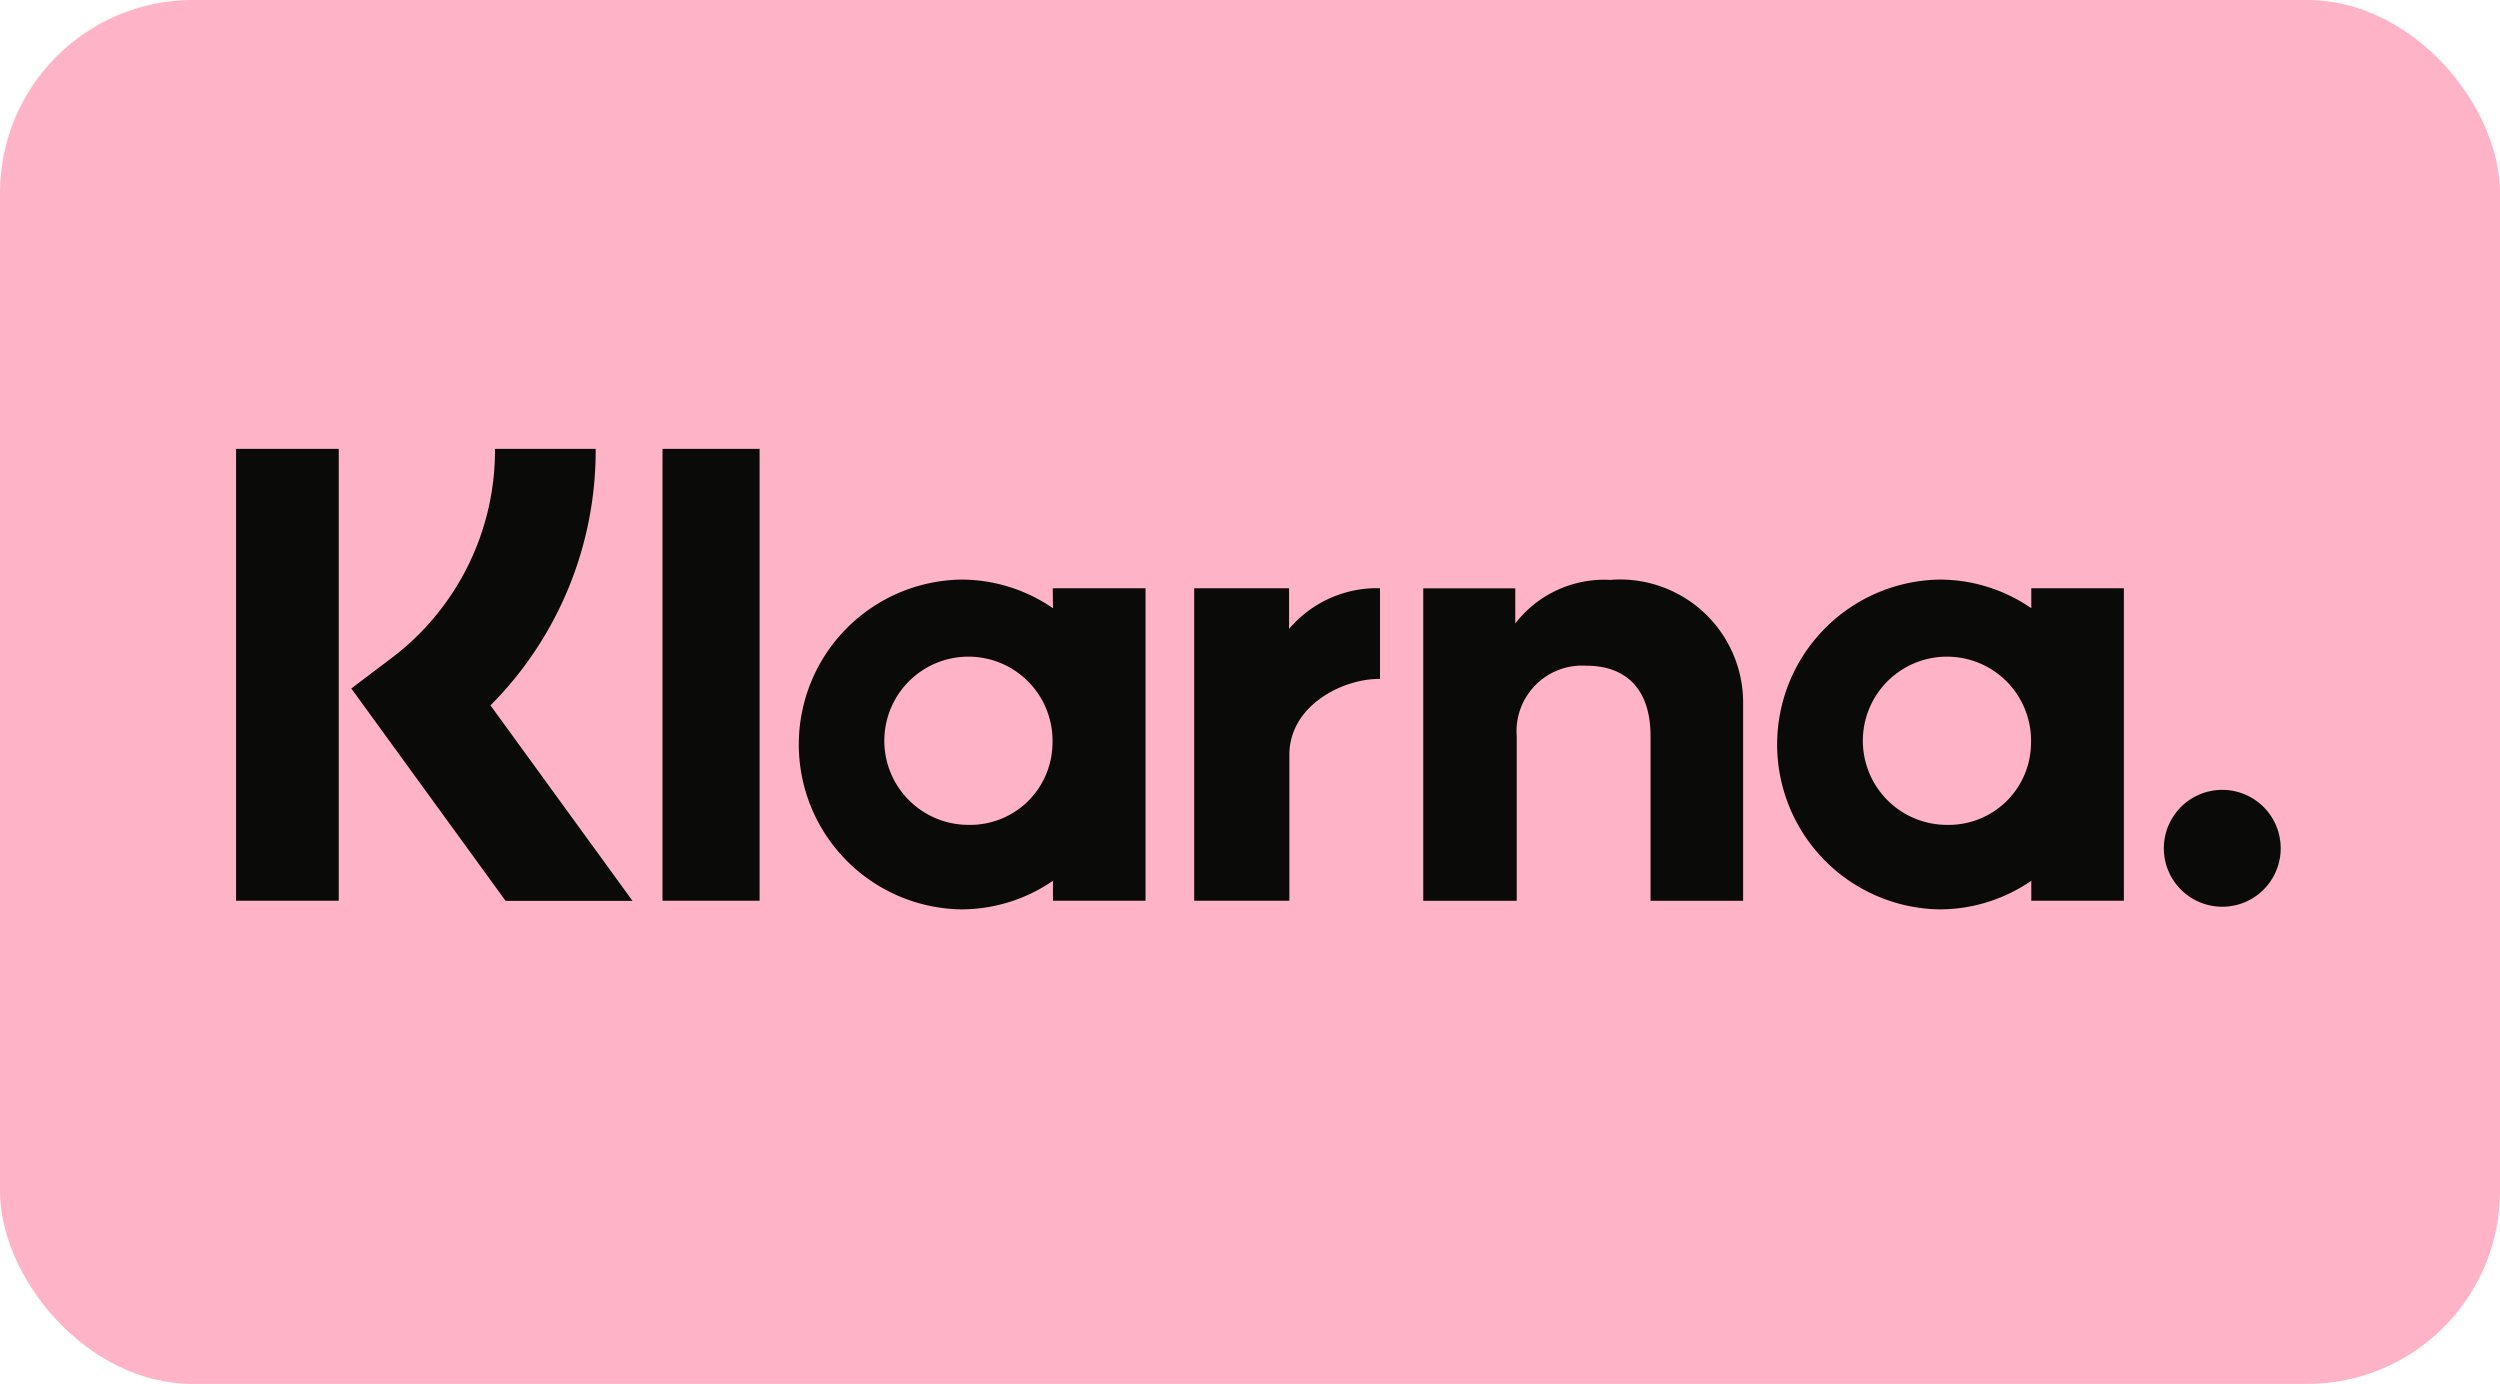
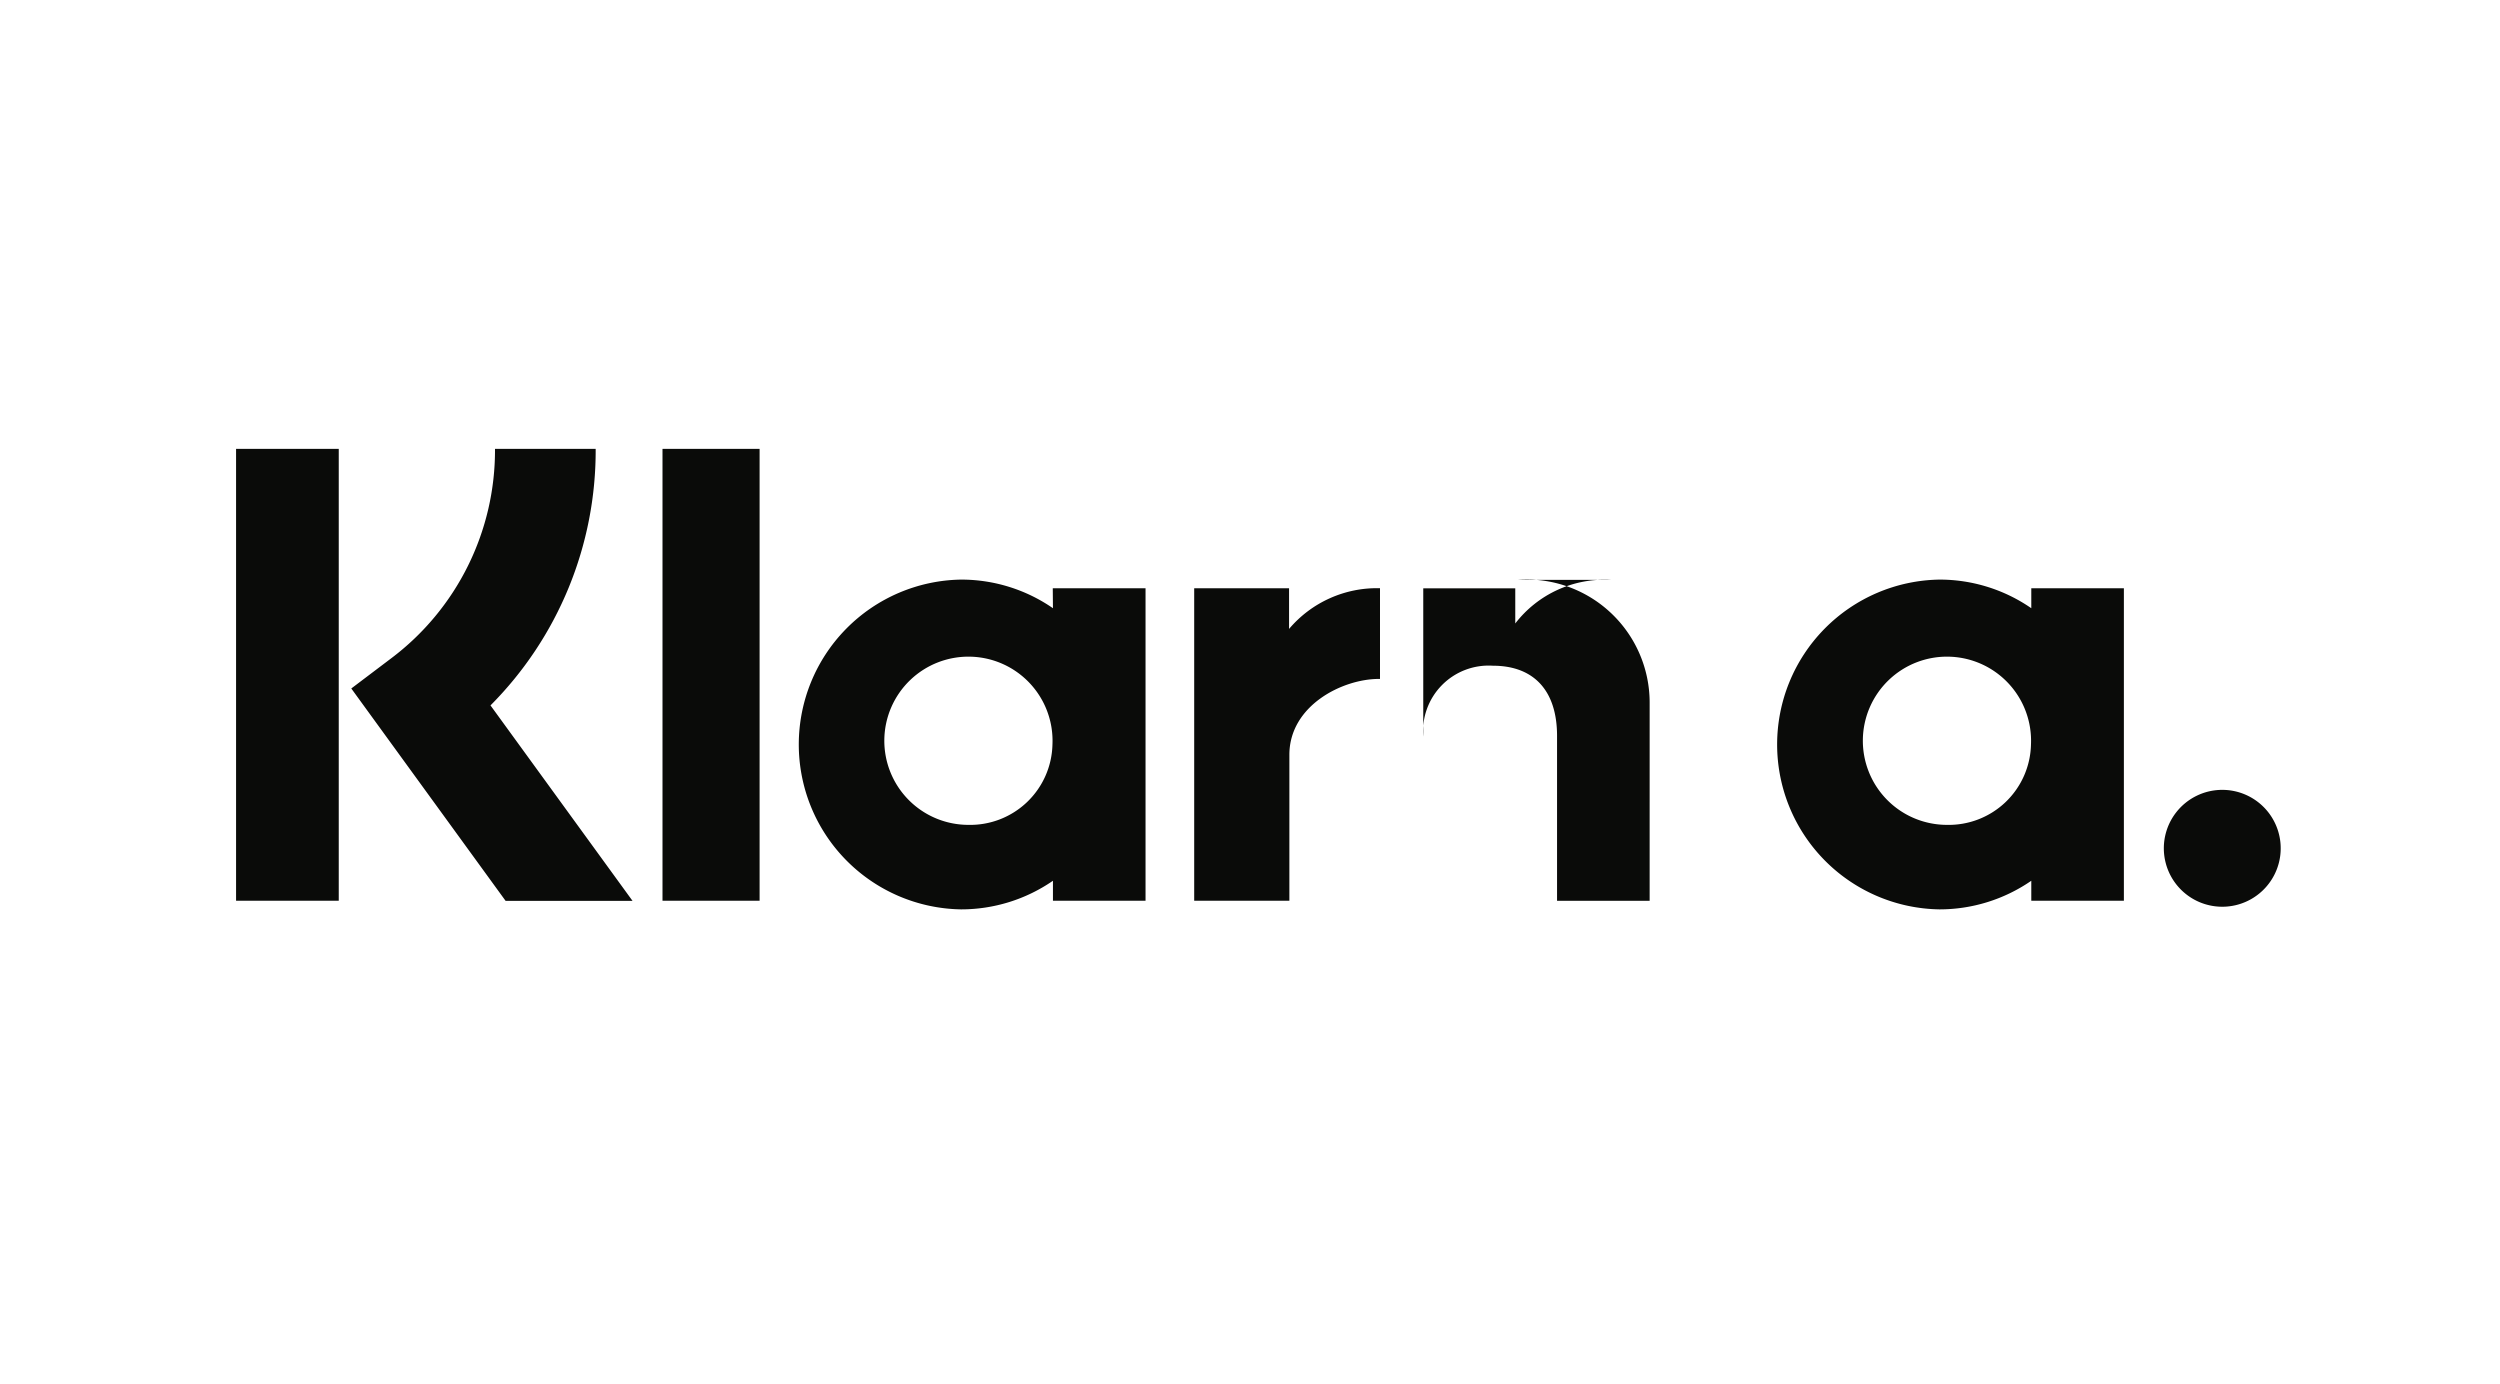
<svg xmlns="http://www.w3.org/2000/svg" width="56" height="31" viewBox="0 0 56 31">
  <g id="klarna" transform="translate(0.133 -0.378)">
-     <rect id="Rectangle_1202" data-name="Rectangle 1202" width="56" height="31" rx="4.321" transform="translate(-0.133 0.378)" fill="#ffb3c7" />
-     <path id="Path_380" data-name="Path 380" d="M48.909,16.039a1.309,1.309,0,1,0,.925.388,1.309,1.309,0,0,0-.925-.388Zm-4.29-1.016a1.884,1.884,0,1,0-1.881,1.8,1.843,1.843,0,0,0,1.881-1.8Zm.007-3.5H46.7v7H44.626v-.448a3.62,3.62,0,0,1-2.06.641,3.694,3.694,0,0,1,0-7.387,3.612,3.612,0,0,1,2.06.641ZM28,12.434v-.911H25.875v7h2.132V15.254c0-1.1,1.184-1.7,2.006-1.7h.024V11.522A2.581,2.581,0,0,0,28,12.434Zm-5.3,2.589a1.884,1.884,0,1,0-1.881,1.8,1.843,1.843,0,0,0,1.881-1.8Zm.007-3.5h2.078v7H22.711v-.448a3.621,3.621,0,0,1-2.06.641,3.694,3.694,0,0,1,0-7.387,3.612,3.612,0,0,1,2.06.641Zm12.5-.187a2.517,2.517,0,0,0-2.14.976v-.788H31.006v7H33.1V14.844a1.47,1.47,0,0,1,1.559-1.586c.912,0,1.438.55,1.438,1.572v3.694h2.074V14.071a2.757,2.757,0,0,0-2.957-2.737ZM13.965,18.523H16.14V8.4H13.965Zm-9.552,0h2.3V8.4h-2.3ZM12.468,8.4a8.089,8.089,0,0,1-2.356,5.747l3.182,4.379H10.451L6.994,13.768l.893-.675A5.832,5.832,0,0,0,10.213,8.4h2.253Z" transform="translate(0.742 2.032)" fill="#0a0b09" />
+     <path id="Path_380" data-name="Path 380" d="M48.909,16.039a1.309,1.309,0,1,0,.925.388,1.309,1.309,0,0,0-.925-.388Zm-4.29-1.016a1.884,1.884,0,1,0-1.881,1.8,1.843,1.843,0,0,0,1.881-1.8Zm.007-3.5H46.7v7H44.626v-.448a3.62,3.62,0,0,1-2.06.641,3.694,3.694,0,0,1,0-7.387,3.612,3.612,0,0,1,2.06.641ZM28,12.434v-.911H25.875v7h2.132V15.254c0-1.1,1.184-1.7,2.006-1.7h.024V11.522A2.581,2.581,0,0,0,28,12.434Zm-5.3,2.589a1.884,1.884,0,1,0-1.881,1.8,1.843,1.843,0,0,0,1.881-1.8Zm.007-3.5h2.078v7H22.711v-.448a3.621,3.621,0,0,1-2.06.641,3.694,3.694,0,0,1,0-7.387,3.612,3.612,0,0,1,2.06.641Zm12.5-.187a2.517,2.517,0,0,0-2.14.976v-.788H31.006v7V14.844a1.47,1.47,0,0,1,1.559-1.586c.912,0,1.438.55,1.438,1.572v3.694h2.074V14.071a2.757,2.757,0,0,0-2.957-2.737ZM13.965,18.523H16.14V8.4H13.965Zm-9.552,0h2.3V8.4h-2.3ZM12.468,8.4a8.089,8.089,0,0,1-2.356,5.747l3.182,4.379H10.451L6.994,13.768l.893-.675A5.832,5.832,0,0,0,10.213,8.4h2.253Z" transform="translate(0.742 2.032)" fill="#0a0b09" />
  </g>
</svg>